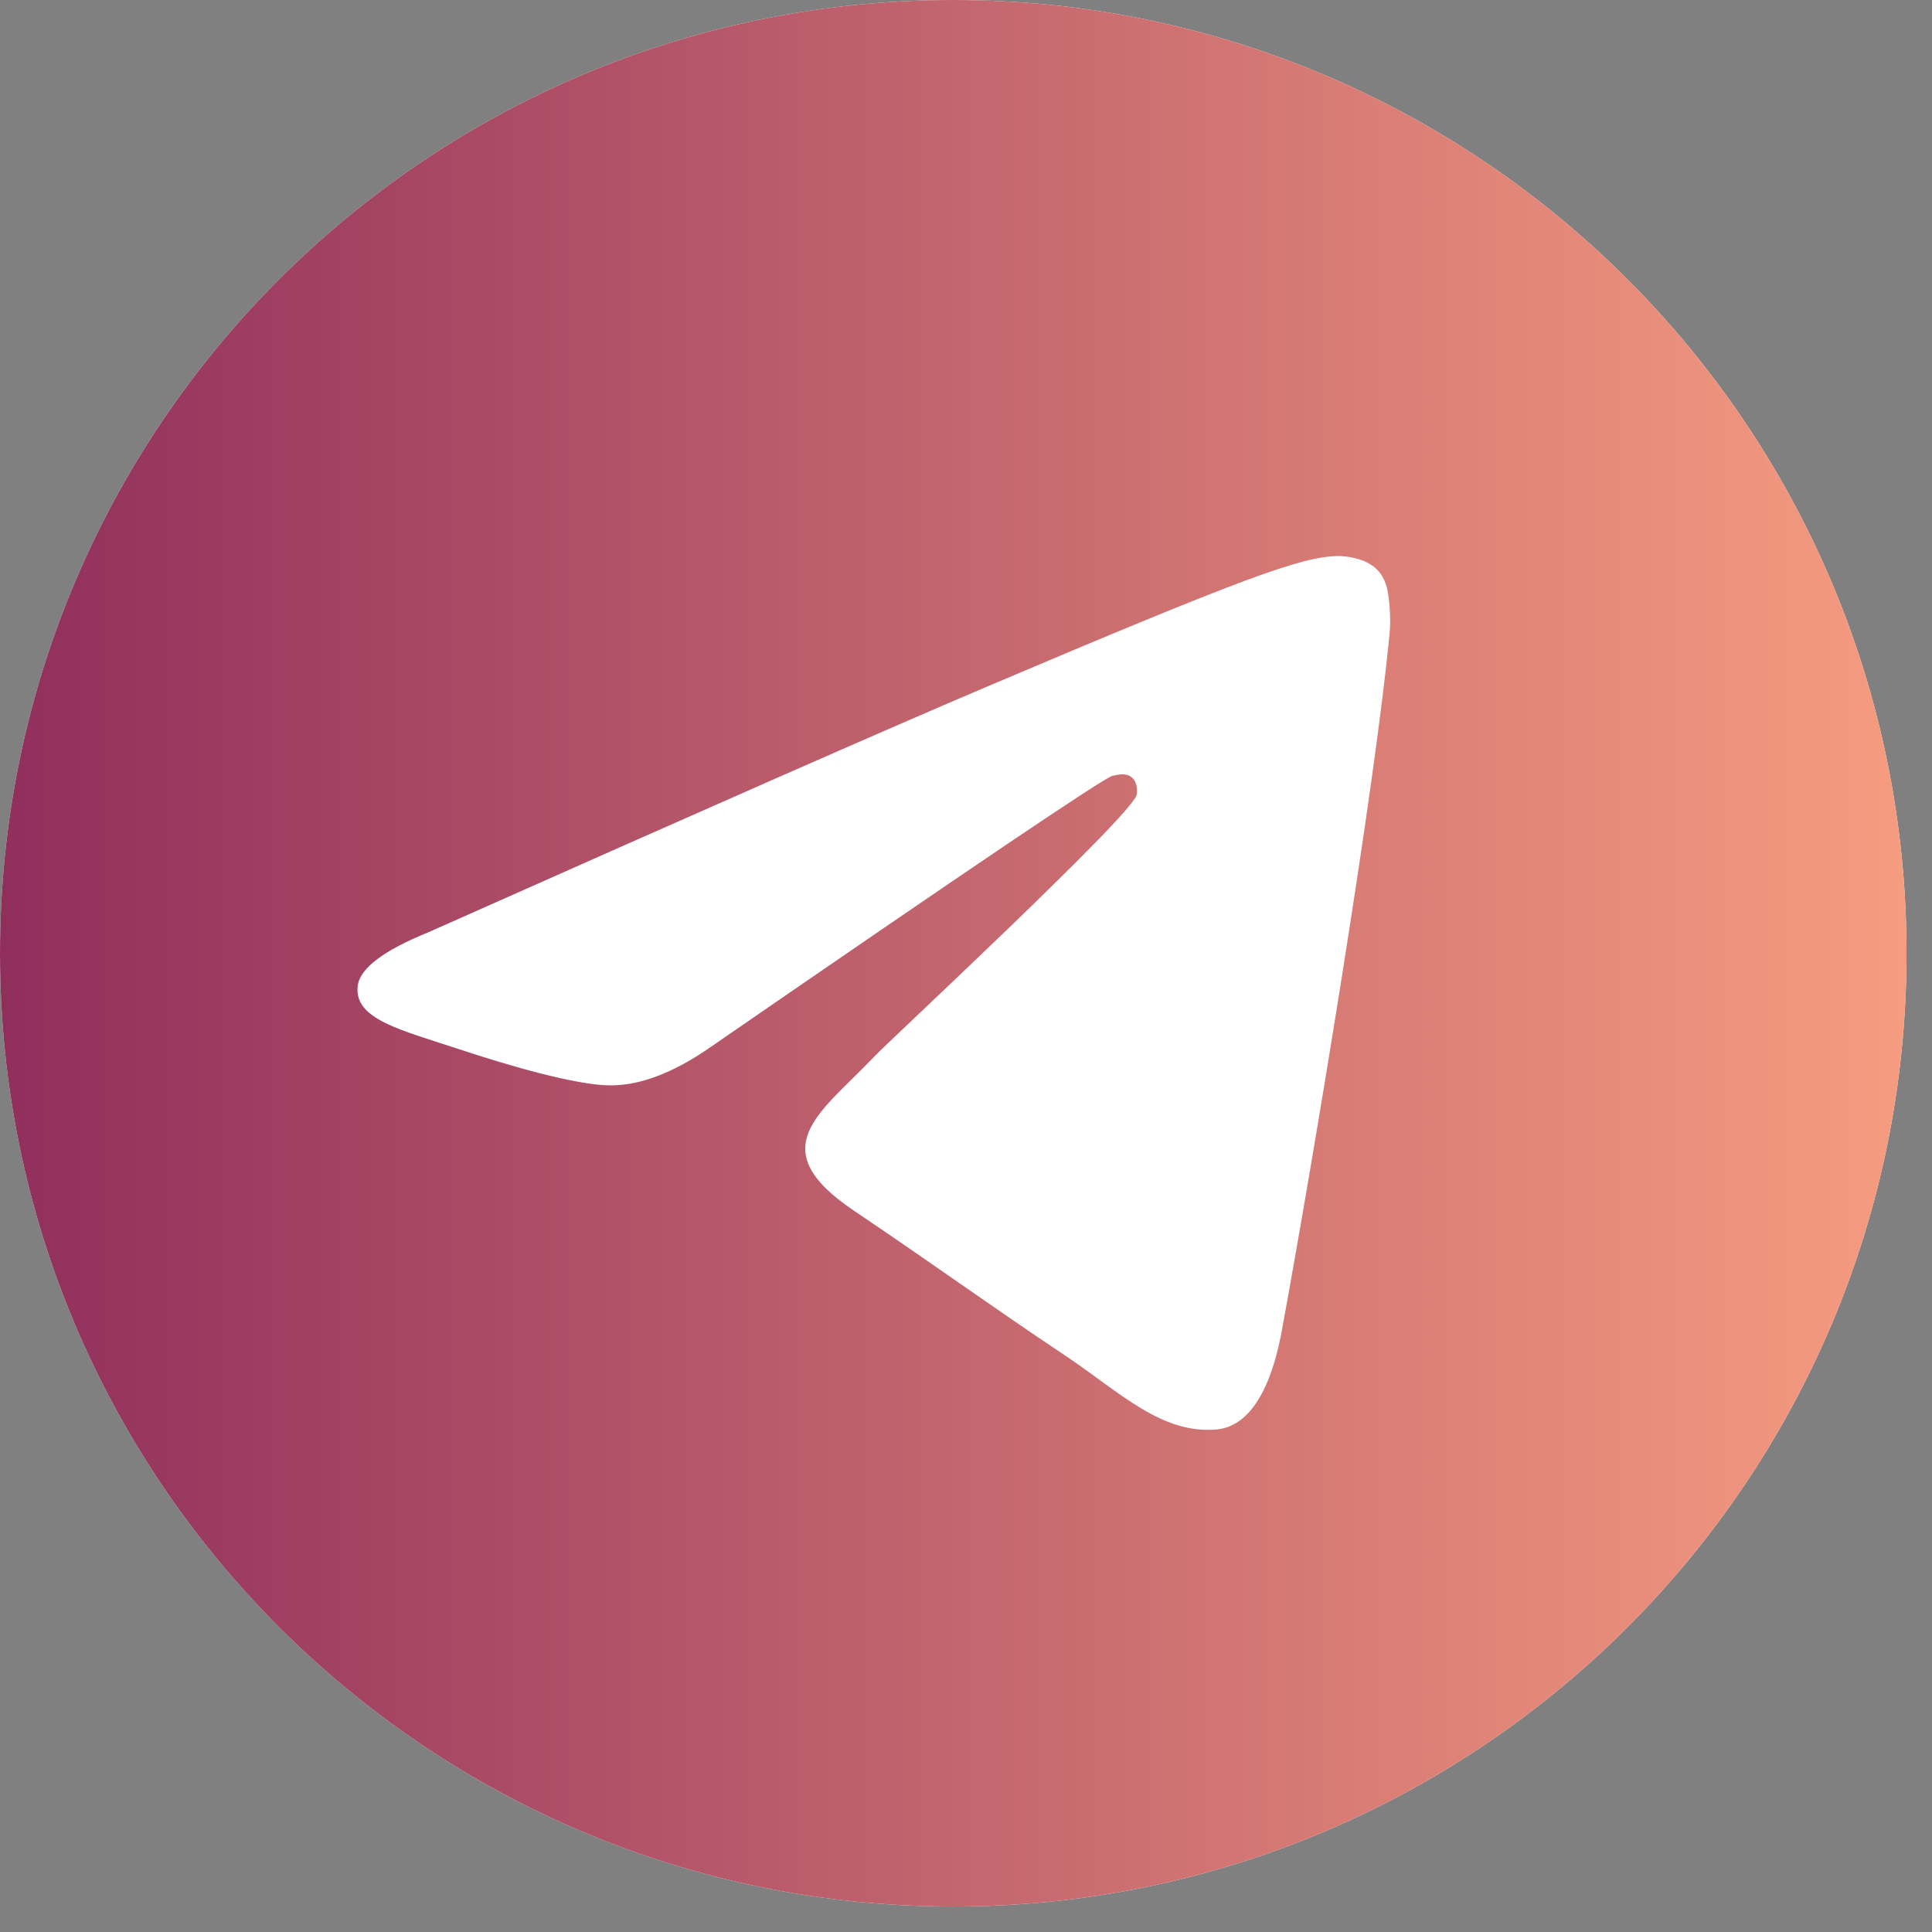
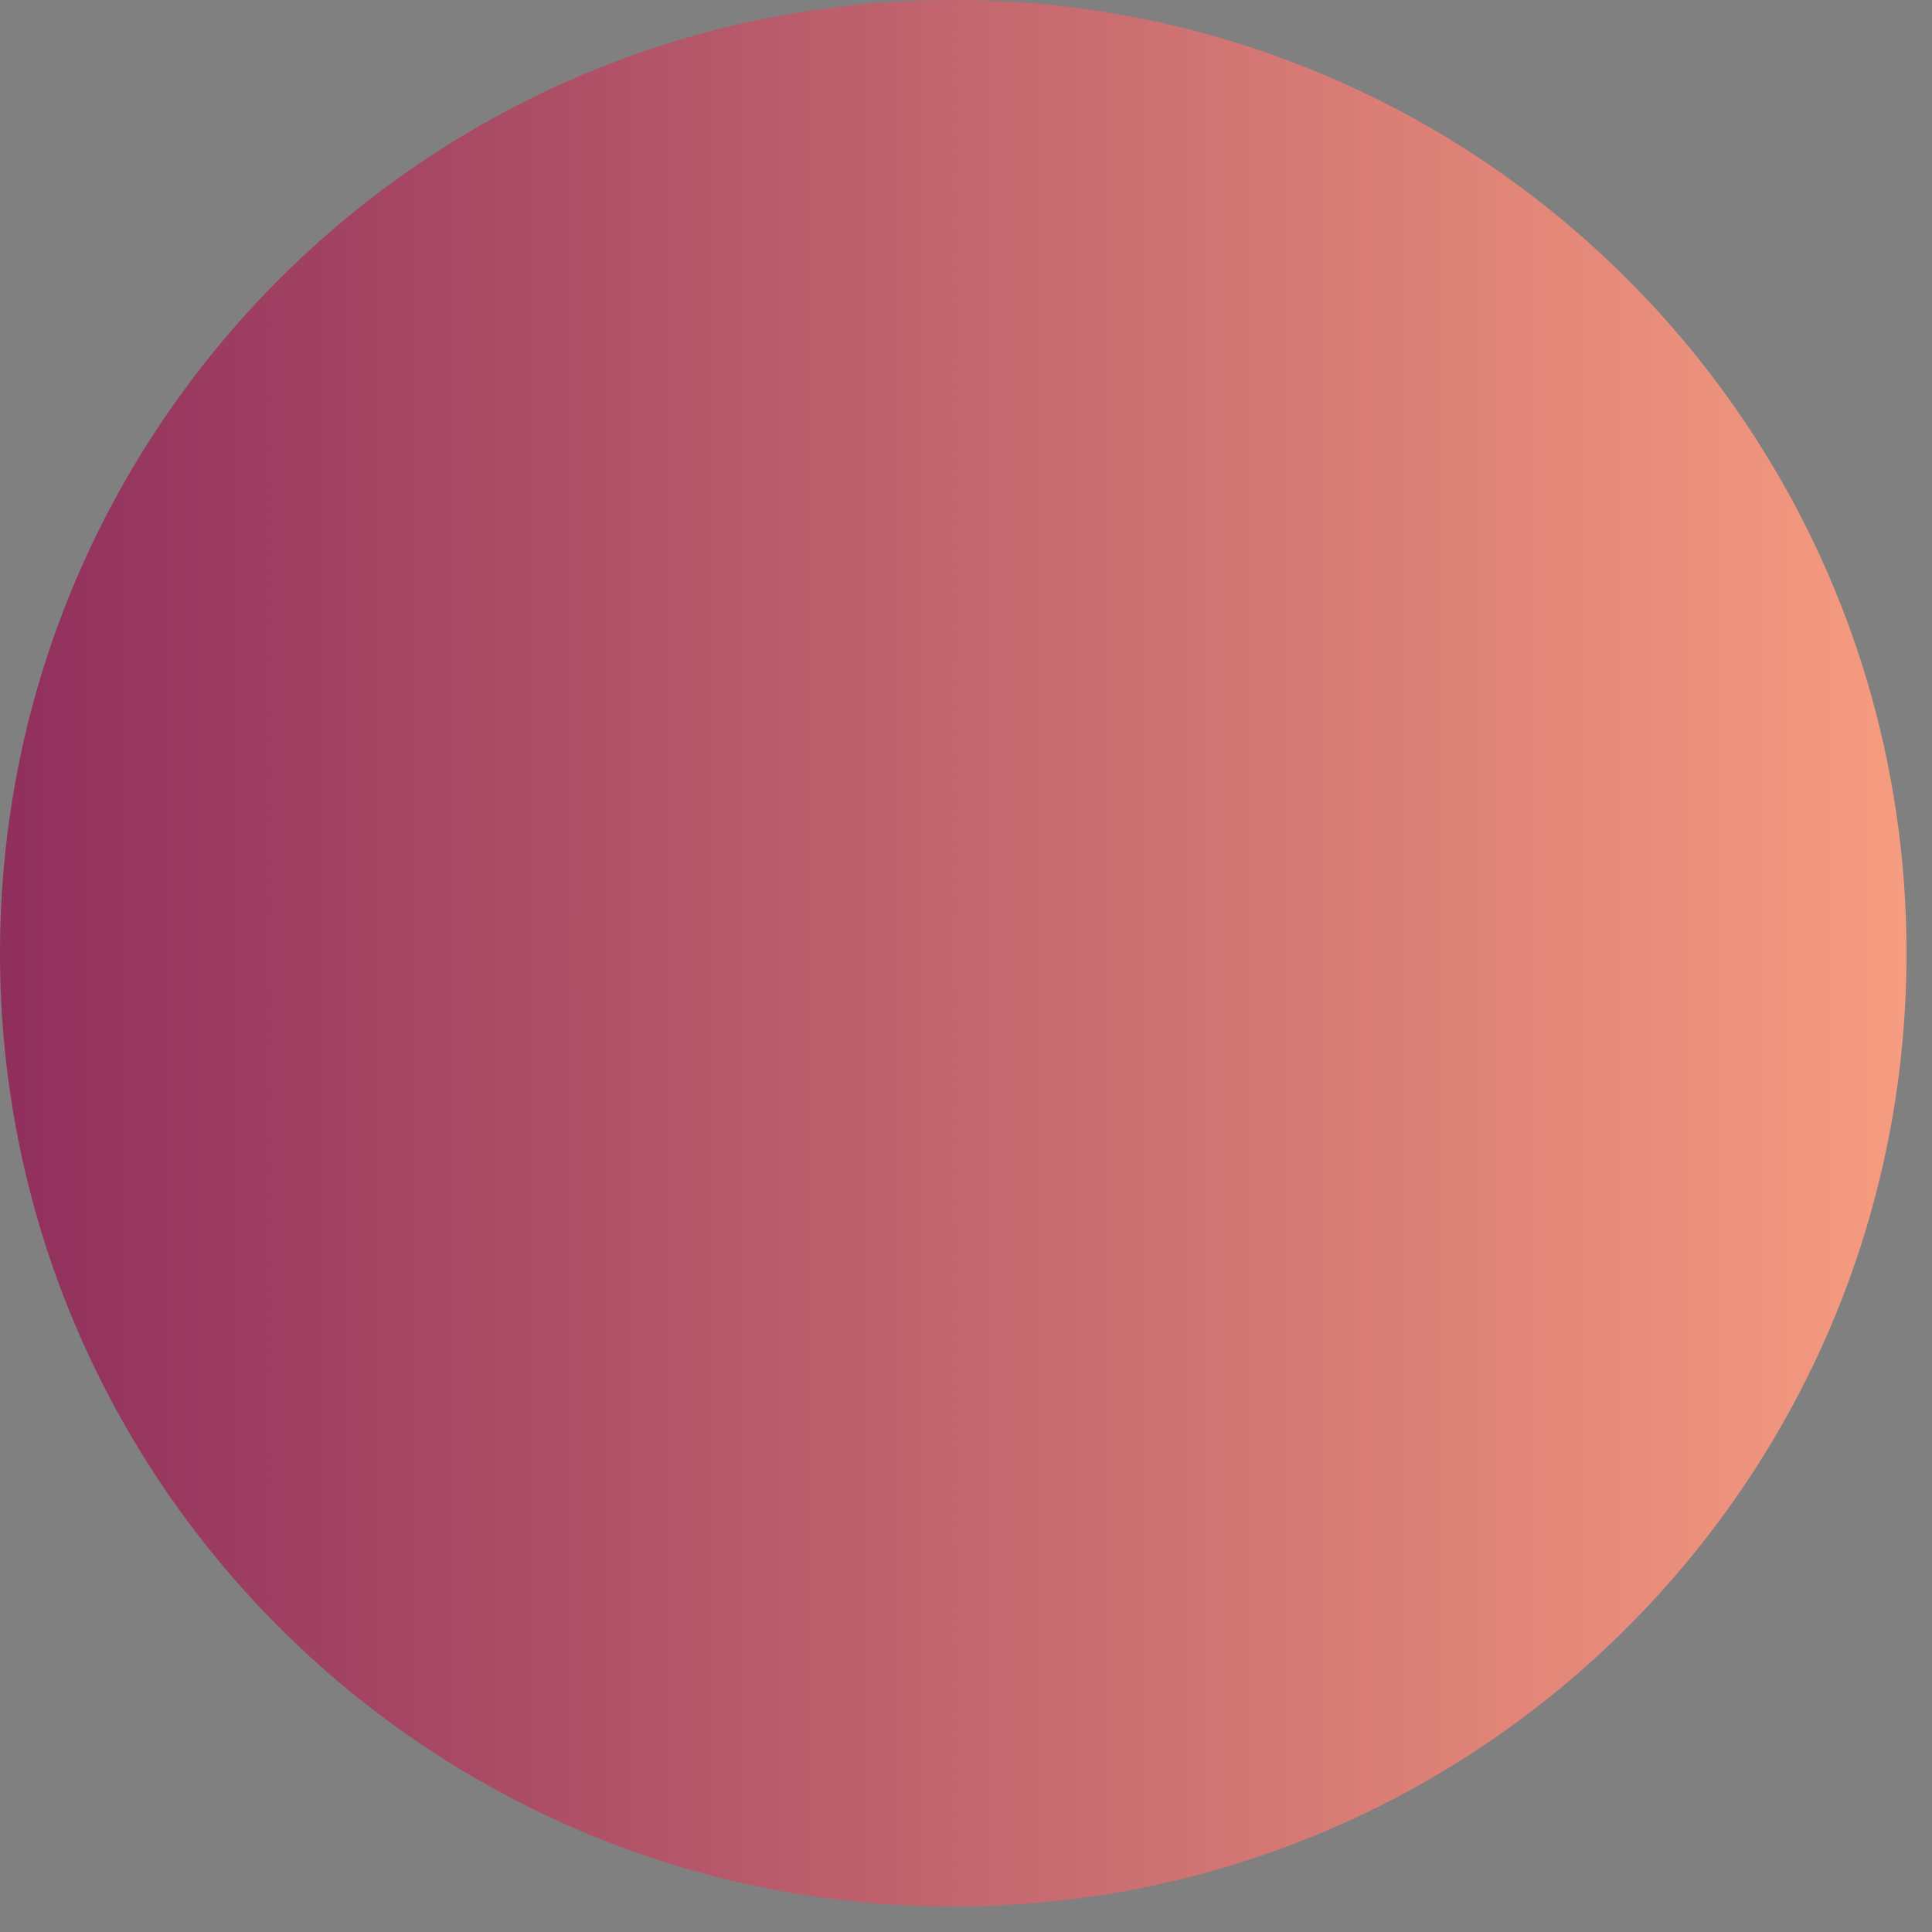
<svg xmlns="http://www.w3.org/2000/svg" width="44" height="44" viewBox="0 0 44 44" fill="none">
  <rect x="0" y="0" width="44" height="44" fill="#808080" stroke="none" />
-   <path d="M0 21.71C0 9.72 9.72 0 21.71 0C33.7 0 43.42 9.72 43.42 21.71C43.42 33.7 33.7 43.42 21.71 43.42C9.72 43.42 0 33.7 0 21.71Z" fill="white" />
  <path d="M0 21.71C0 9.72 9.72 0 21.71 0C33.7 0 43.42 9.72 43.42 21.71C43.42 33.7 33.7 43.42 21.71 43.42C9.72 43.42 0 33.7 0 21.71Z" fill="url(#paint0_linear_2303_258)" />
-   <path d="M9.758 21.231C16.071 18.422 20.281 16.571 22.388 15.676C28.402 13.122 29.652 12.678 30.466 12.664C30.645 12.661 31.046 12.706 31.305 12.921C31.524 13.102 31.585 13.348 31.613 13.52C31.642 13.692 31.678 14.084 31.65 14.39C31.324 17.887 29.914 26.371 29.196 30.287C28.893 31.944 28.295 32.5 27.716 32.554C26.459 32.672 25.503 31.706 24.285 30.89C22.379 29.615 21.303 28.821 19.452 27.576C17.314 26.137 18.7 25.346 19.919 24.054C20.238 23.716 25.779 18.57 25.886 18.103C25.9 18.045 25.912 17.827 25.785 17.712C25.659 17.597 25.472 17.637 25.337 17.668C25.146 17.712 22.101 19.767 16.202 23.833C15.338 24.439 14.555 24.734 13.854 24.718C13.08 24.701 11.593 24.272 10.487 23.905C9.131 23.455 8.053 23.217 8.147 22.452C8.196 22.054 8.733 21.647 9.758 21.231Z" fill="white" />
  <defs>
    <linearGradient id="paint0_linear_2303_258" x1="43.42" y1="21.71" x2="0" y2="21.71" gradientUnits="userSpaceOnUse">
      <stop stop-color="#F69C80" />
      <stop offset="1" stop-color="#902F5C" />
    </linearGradient>
  </defs>
</svg>